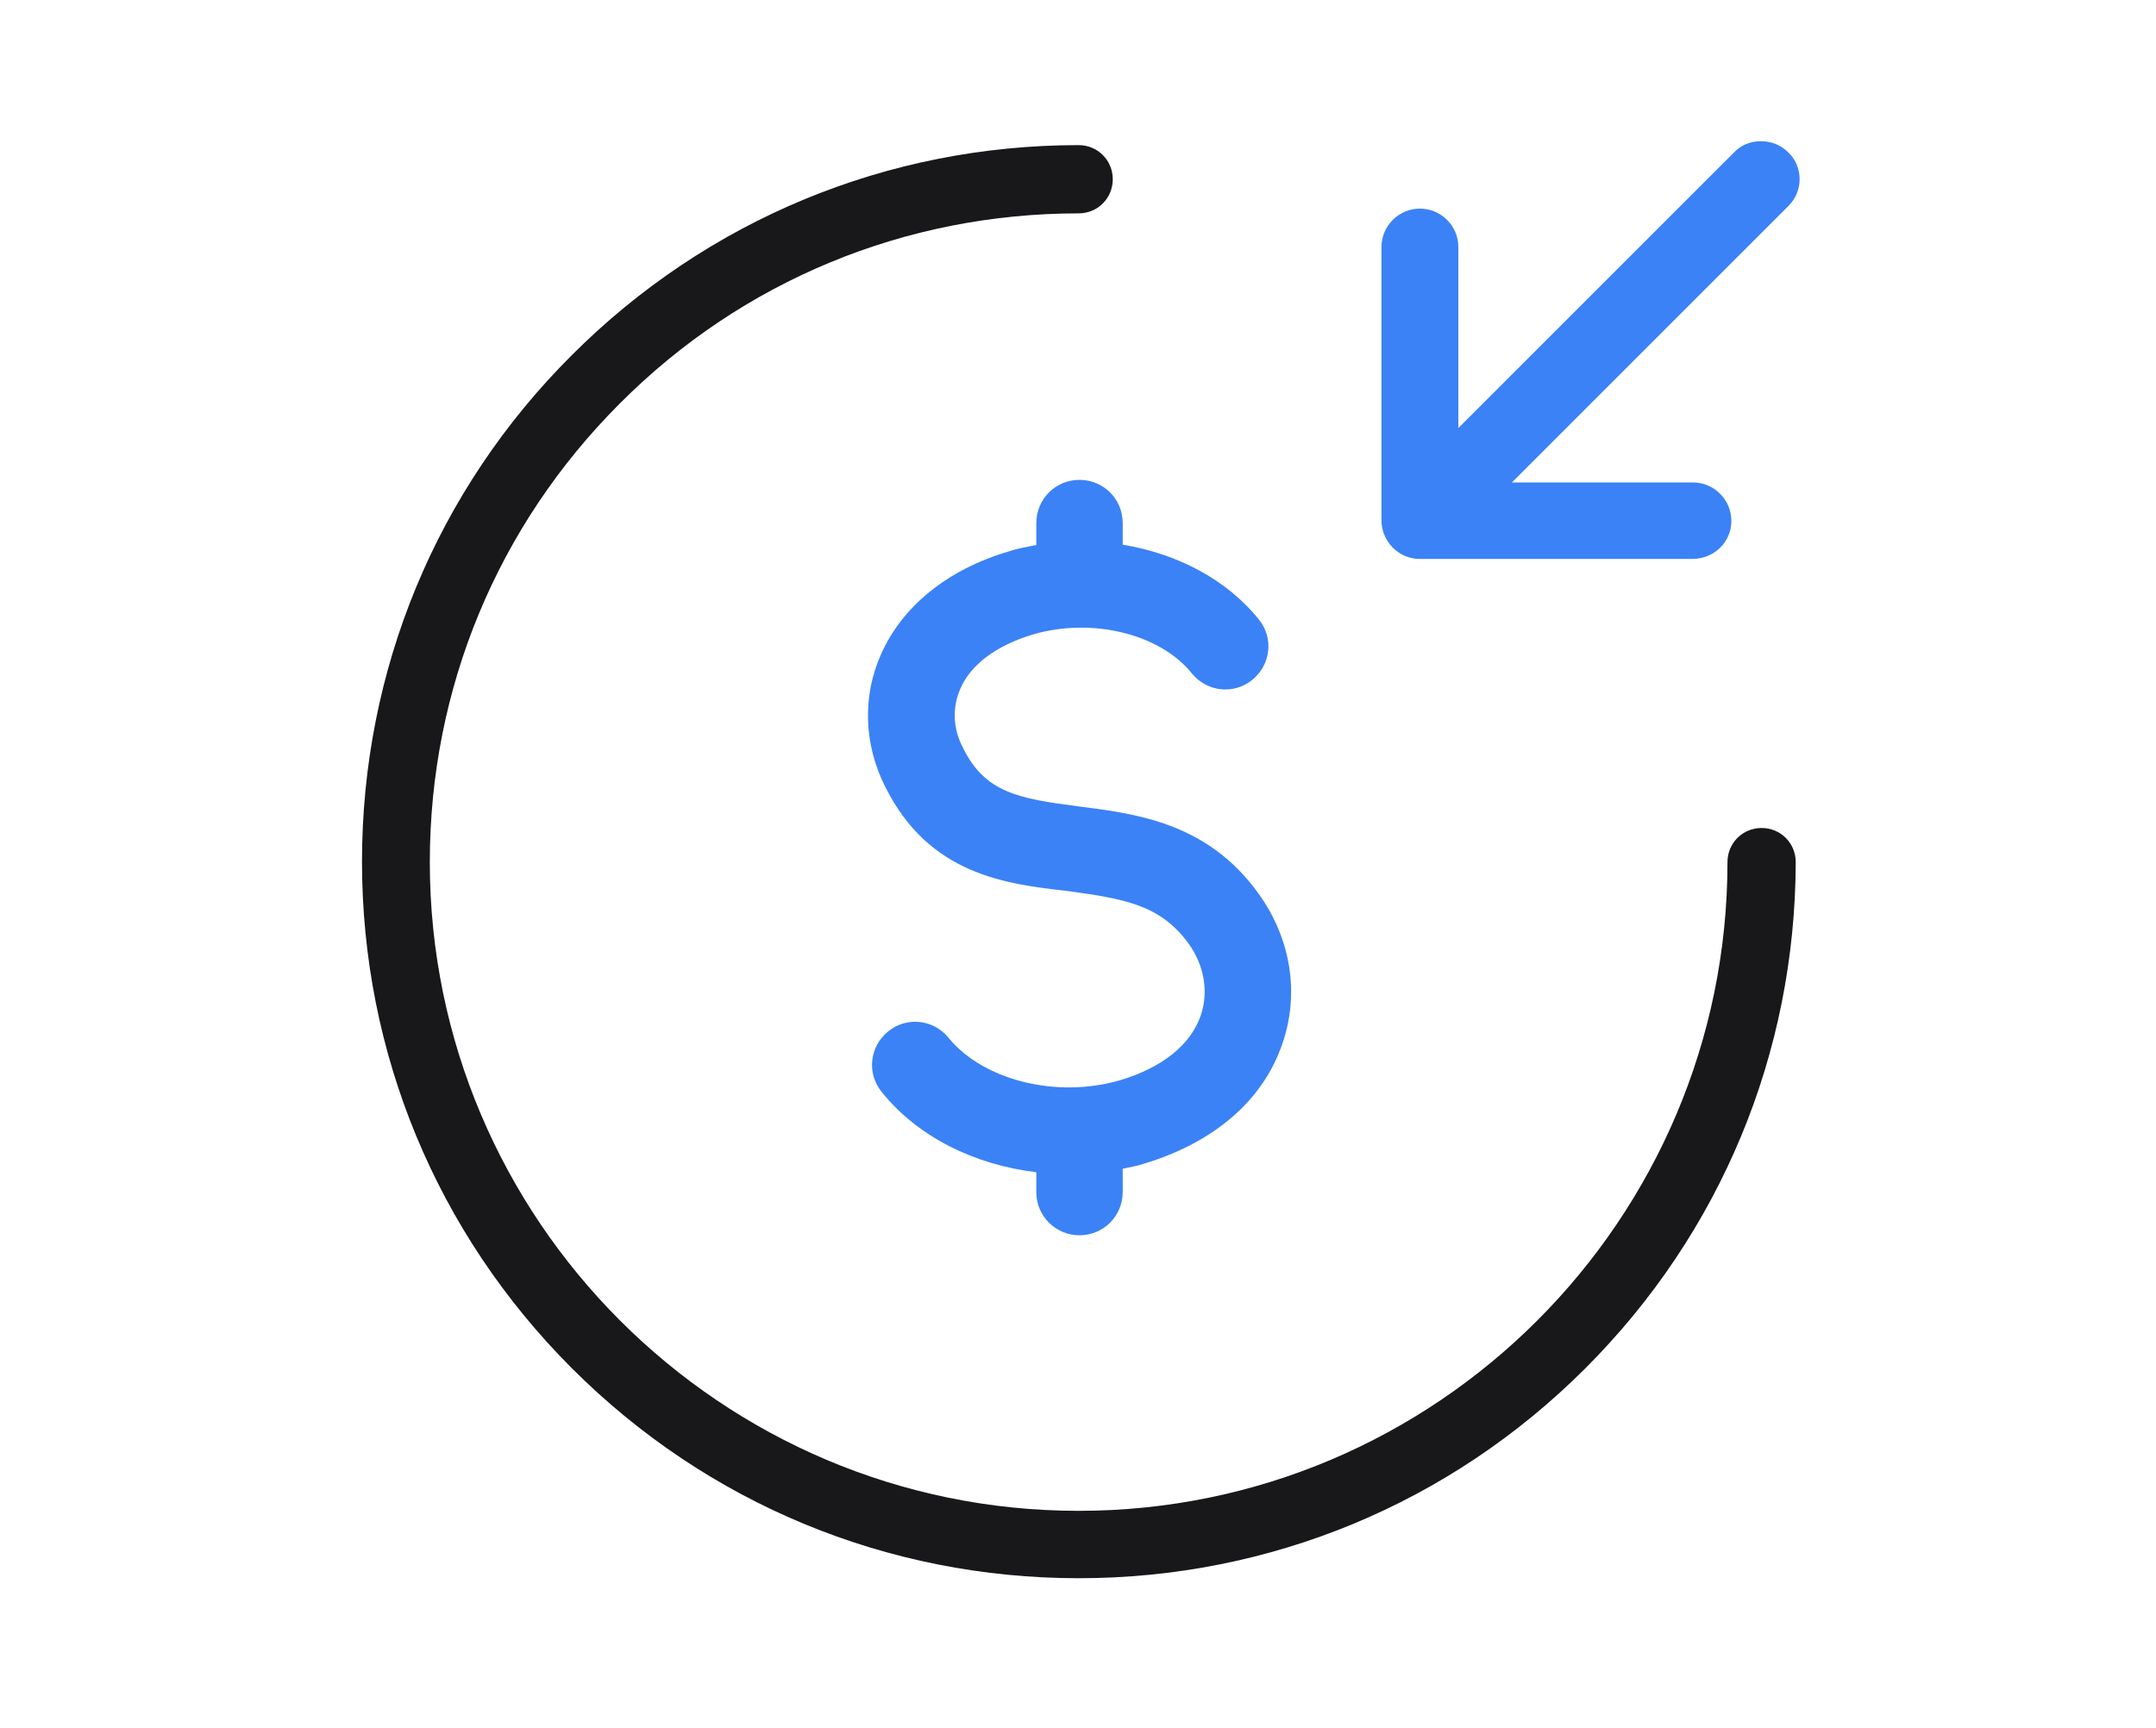
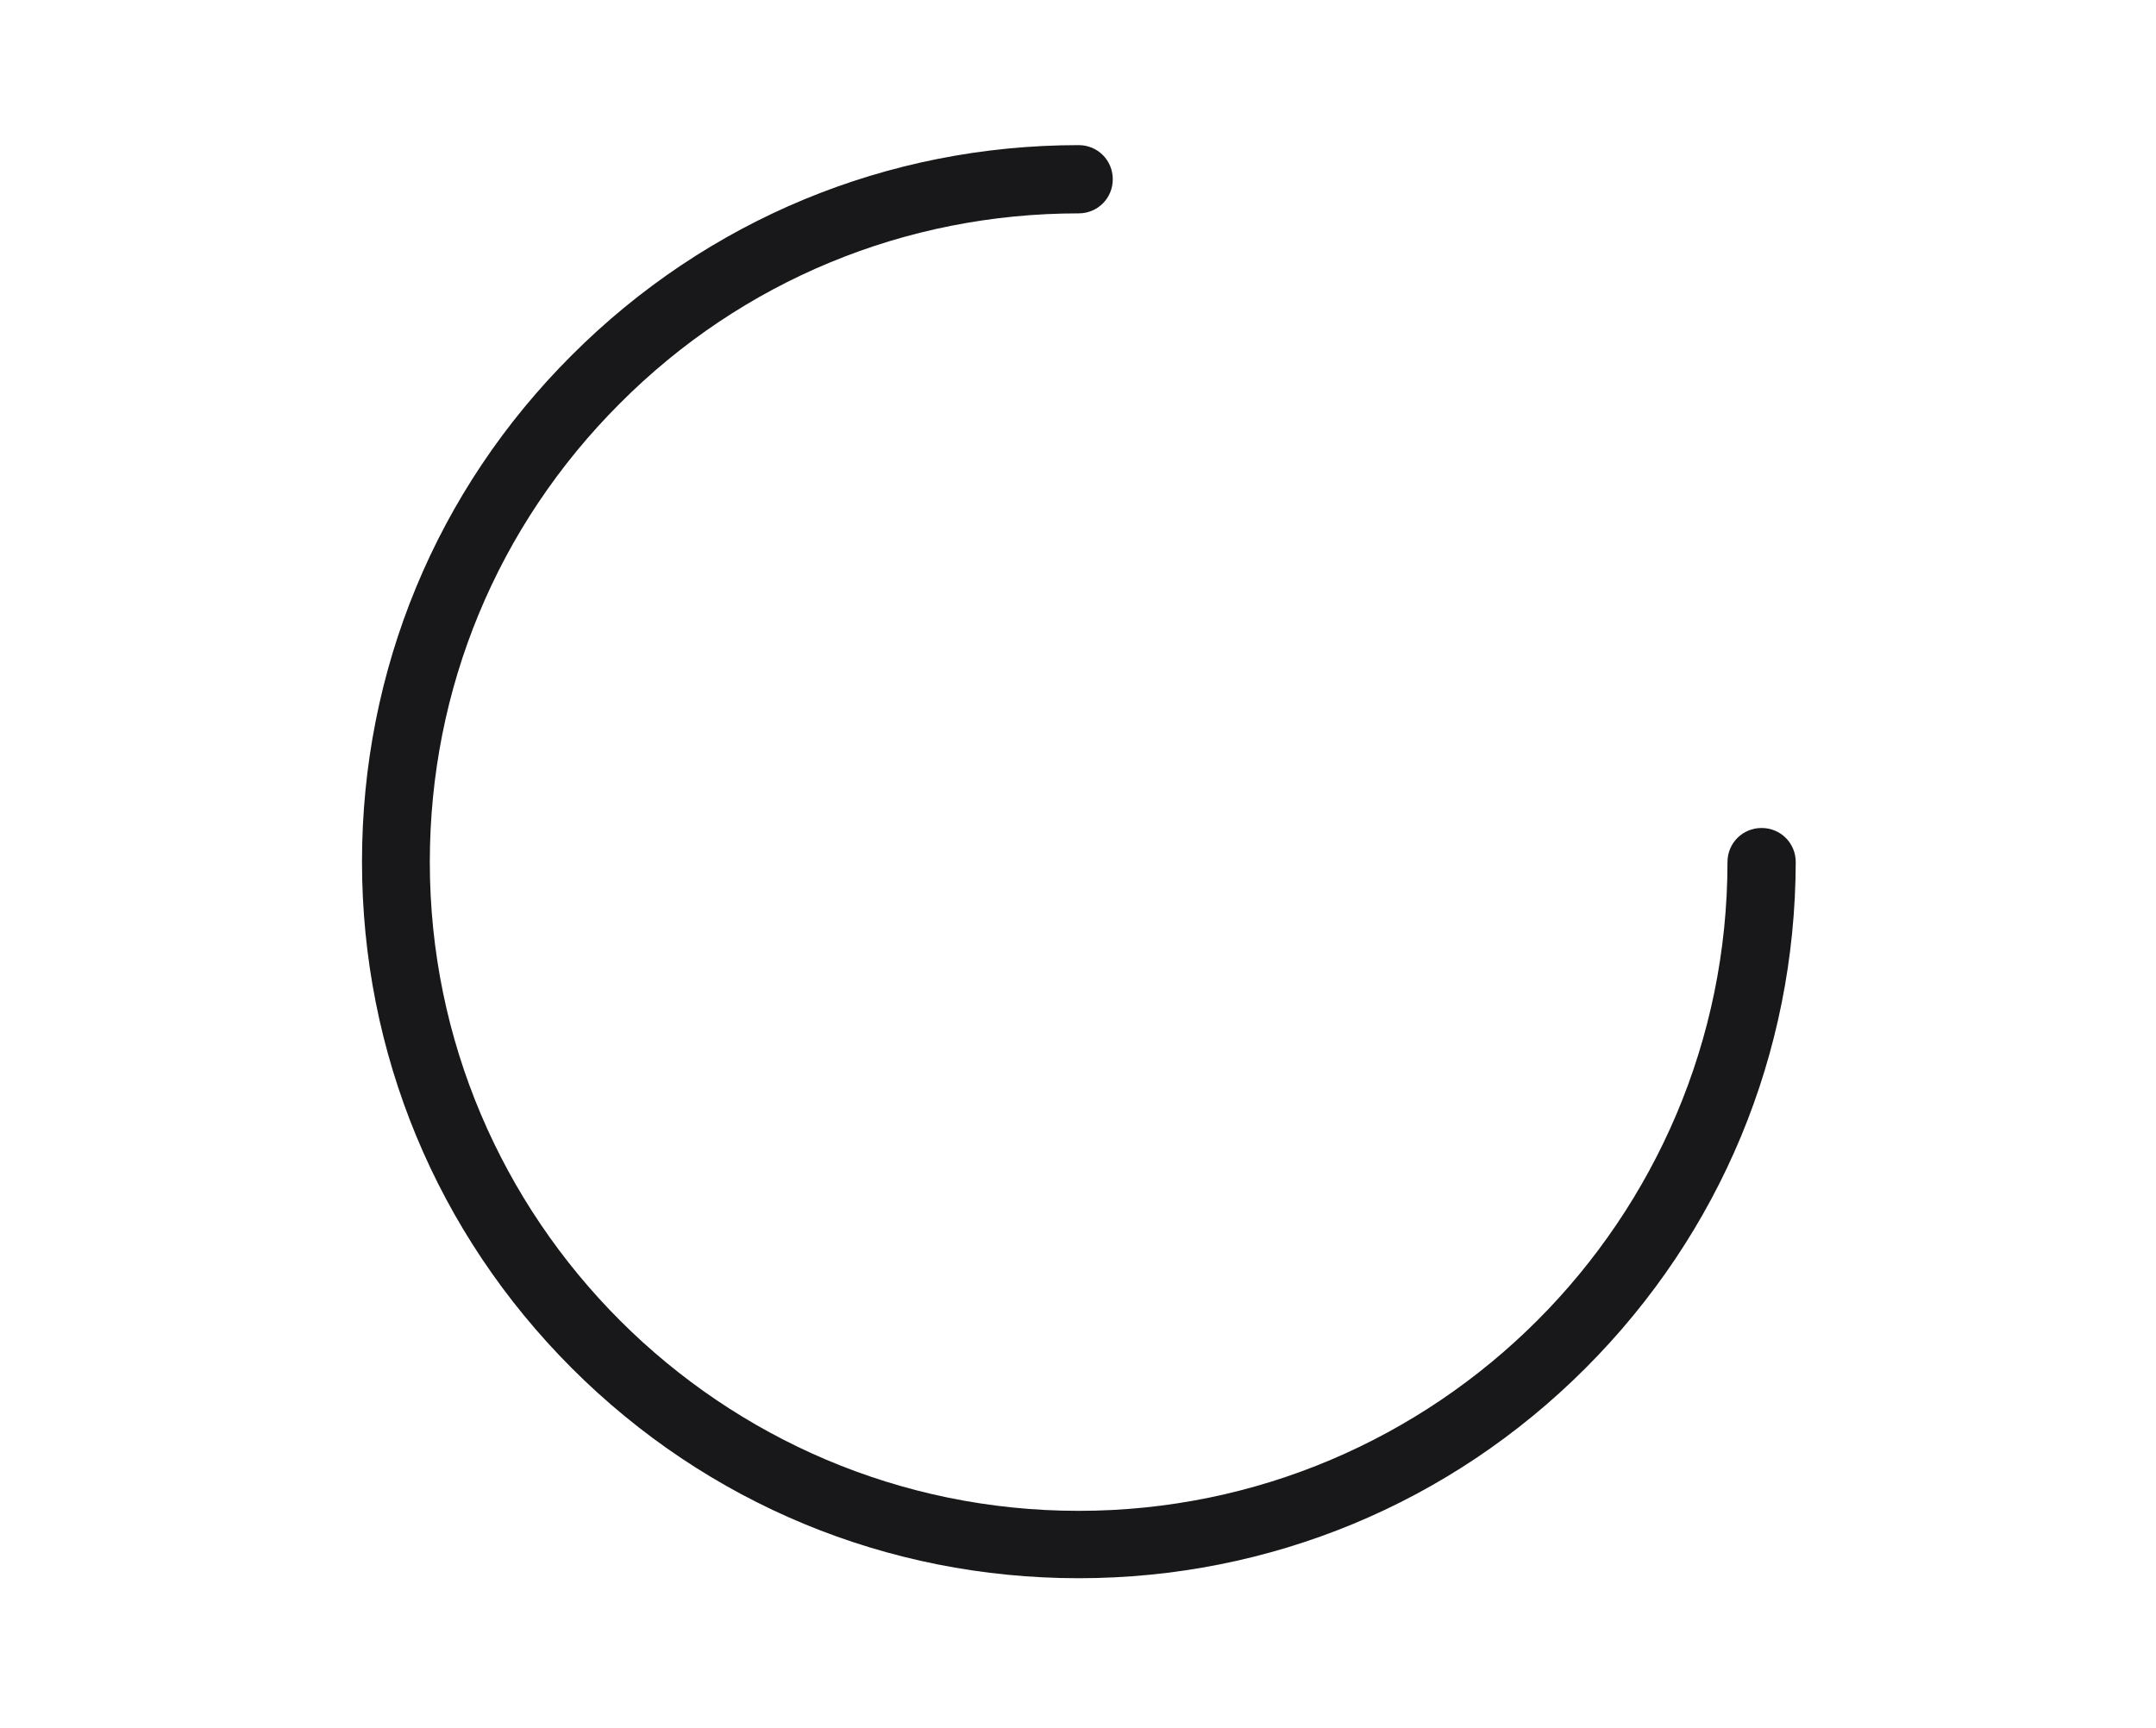
<svg xmlns="http://www.w3.org/2000/svg" version="1.1" id="Layer_1" x="0px" y="0px" viewBox="0 0 499.1 400" style="enable-background:new 0 0 499.1 400;" xml:space="preserve">
  <style type="text/css">
	.st0{fill:#3B82F6;}
	.st1{fill:#18181B;}
</style>
  <g>
-     <path class="st0" d="M328.7,48.3c-4.9,0-8.9,4-8.9,8.9v63.2c0,1.8,0.5,3.5,1.5,5c0.2,0.2,0.3,0.5,0.5,0.7c0.7,0.9,1.6,1.6,2.6,2.2   c1.3,0.7,2.7,1.1,4.2,1.1h63.2c5,0,9-3.9,9-8.8c0-4.9-4-8.9-8.9-8.9h-41.9L414,47.7c1.7-1.7,2.6-3.9,2.6-6.2s-0.9-4.6-2.6-6.2l0,0   c-1.7-1.7-3.9-2.6-6.3-2.6c0,0,0,0-0.1,0c-2.4,0-4.6,0.9-6.2,2.6l-63.8,63.8V57.2C337.6,52.3,333.6,48.3,328.7,48.3z" />
-   </g>
+     </g>
  <path class="st1" d="M249.7,33.6c4.4,0,7.9,3.5,7.9,7.9s-3.5,7.9-7.9,7.9c-40.1,0-77.9,15.6-106.2,44c-28.4,28.4-44,66.1-44,106.2  c0,82.8,67.4,150.2,150.2,150.2s150.2-67.4,150.2-150.2c0-4.4,3.5-7.9,7.9-7.9c4.4,0,7.9,3.5,7.9,7.9  c-0.1,44.3-17.4,85.9-48.7,117.2c-31.3,31.3-73,48.6-117.3,48.6c-44.3,0-86-17.3-117.3-48.6c-31.3-31.3-48.6-73-48.6-117.3  c0-44.3,17.2-86,48.6-117.3C163.7,50.9,205.4,33.6,249.7,33.6" />
-   <path class="st0" d="M204.9,182.1c-4.9-9.7-5.3-20.8-1-30.5c4.9-11.2,15.4-19.7,29.5-23.9c2.1-0.7,4.3-1.1,6.5-1.5v-5.1  c0-5.5,4.4-10,10-10c5.5,0,10,4.4,10,10v5c12.6,2.1,24,8,31.5,17.3c3.5,4.3,2.8,10.5-1.5,14c-4.3,3.5-10.5,2.8-14-1.5  c-7.4-9.2-23.2-13-36.8-9c-8.3,2.5-14.4,6.9-16.8,12.6c-1.9,4.3-1.7,9.2,0.6,13.6c5.1,10.4,12.8,11.8,26.8,13.6  c13.2,1.7,29.7,3.7,41.5,20c7.6,10.4,9.7,23.2,5.7,34.8c-4.4,13.2-15.8,23-32,27.9c-1.7,0.6-3.3,0.8-5,1.2v5.4c0,5.5-4.4,10-10,10  c-5.5,0-10-4.4-10-10v-4.6c-14.3-1.7-27.5-8.2-35.8-18.6c-3.5-4.3-2.8-10.5,1.5-14c4.3-3.5,10.5-2.8,14,1.5c8,9.8,25,14.1,39.7,9.8  c9.7-2.9,16.4-8.2,18.7-15.1c1.8-5.4,0.8-11.5-2.9-16.6c-6.5-8.9-14.8-10.3-27.9-12.1C232.8,204.7,215,202.5,204.9,182.1  L204.9,182.1z" />
</svg>